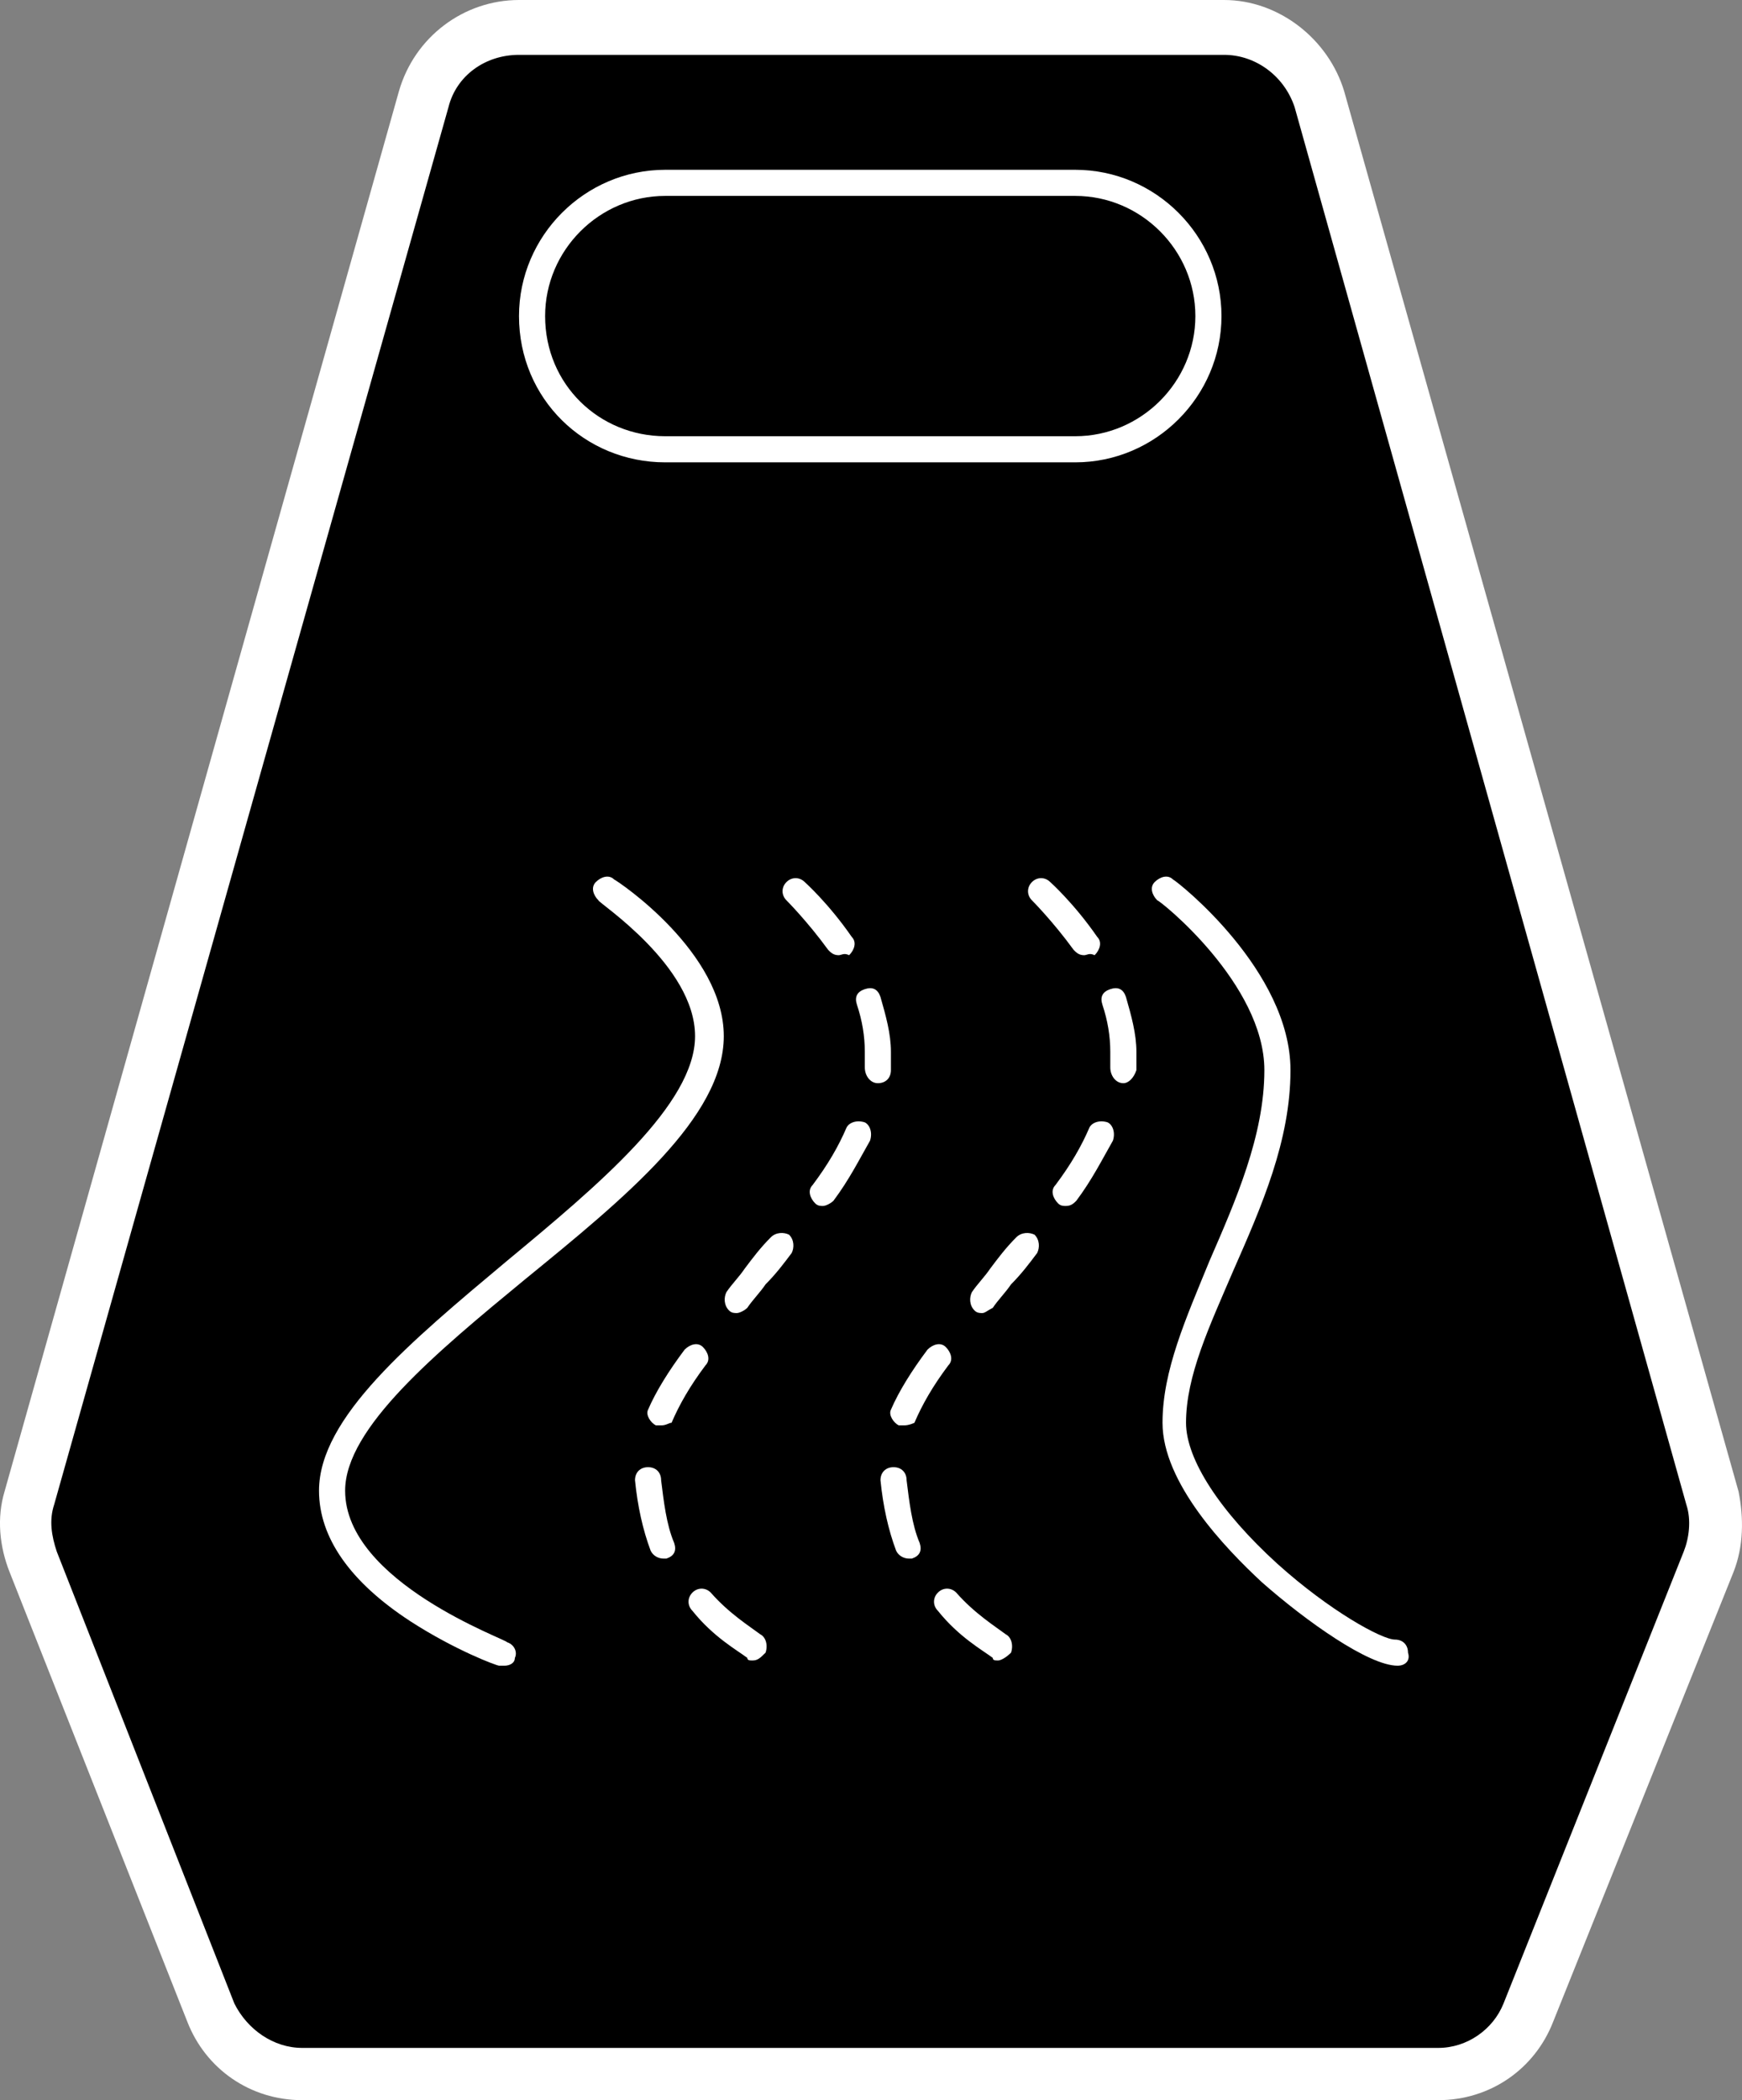
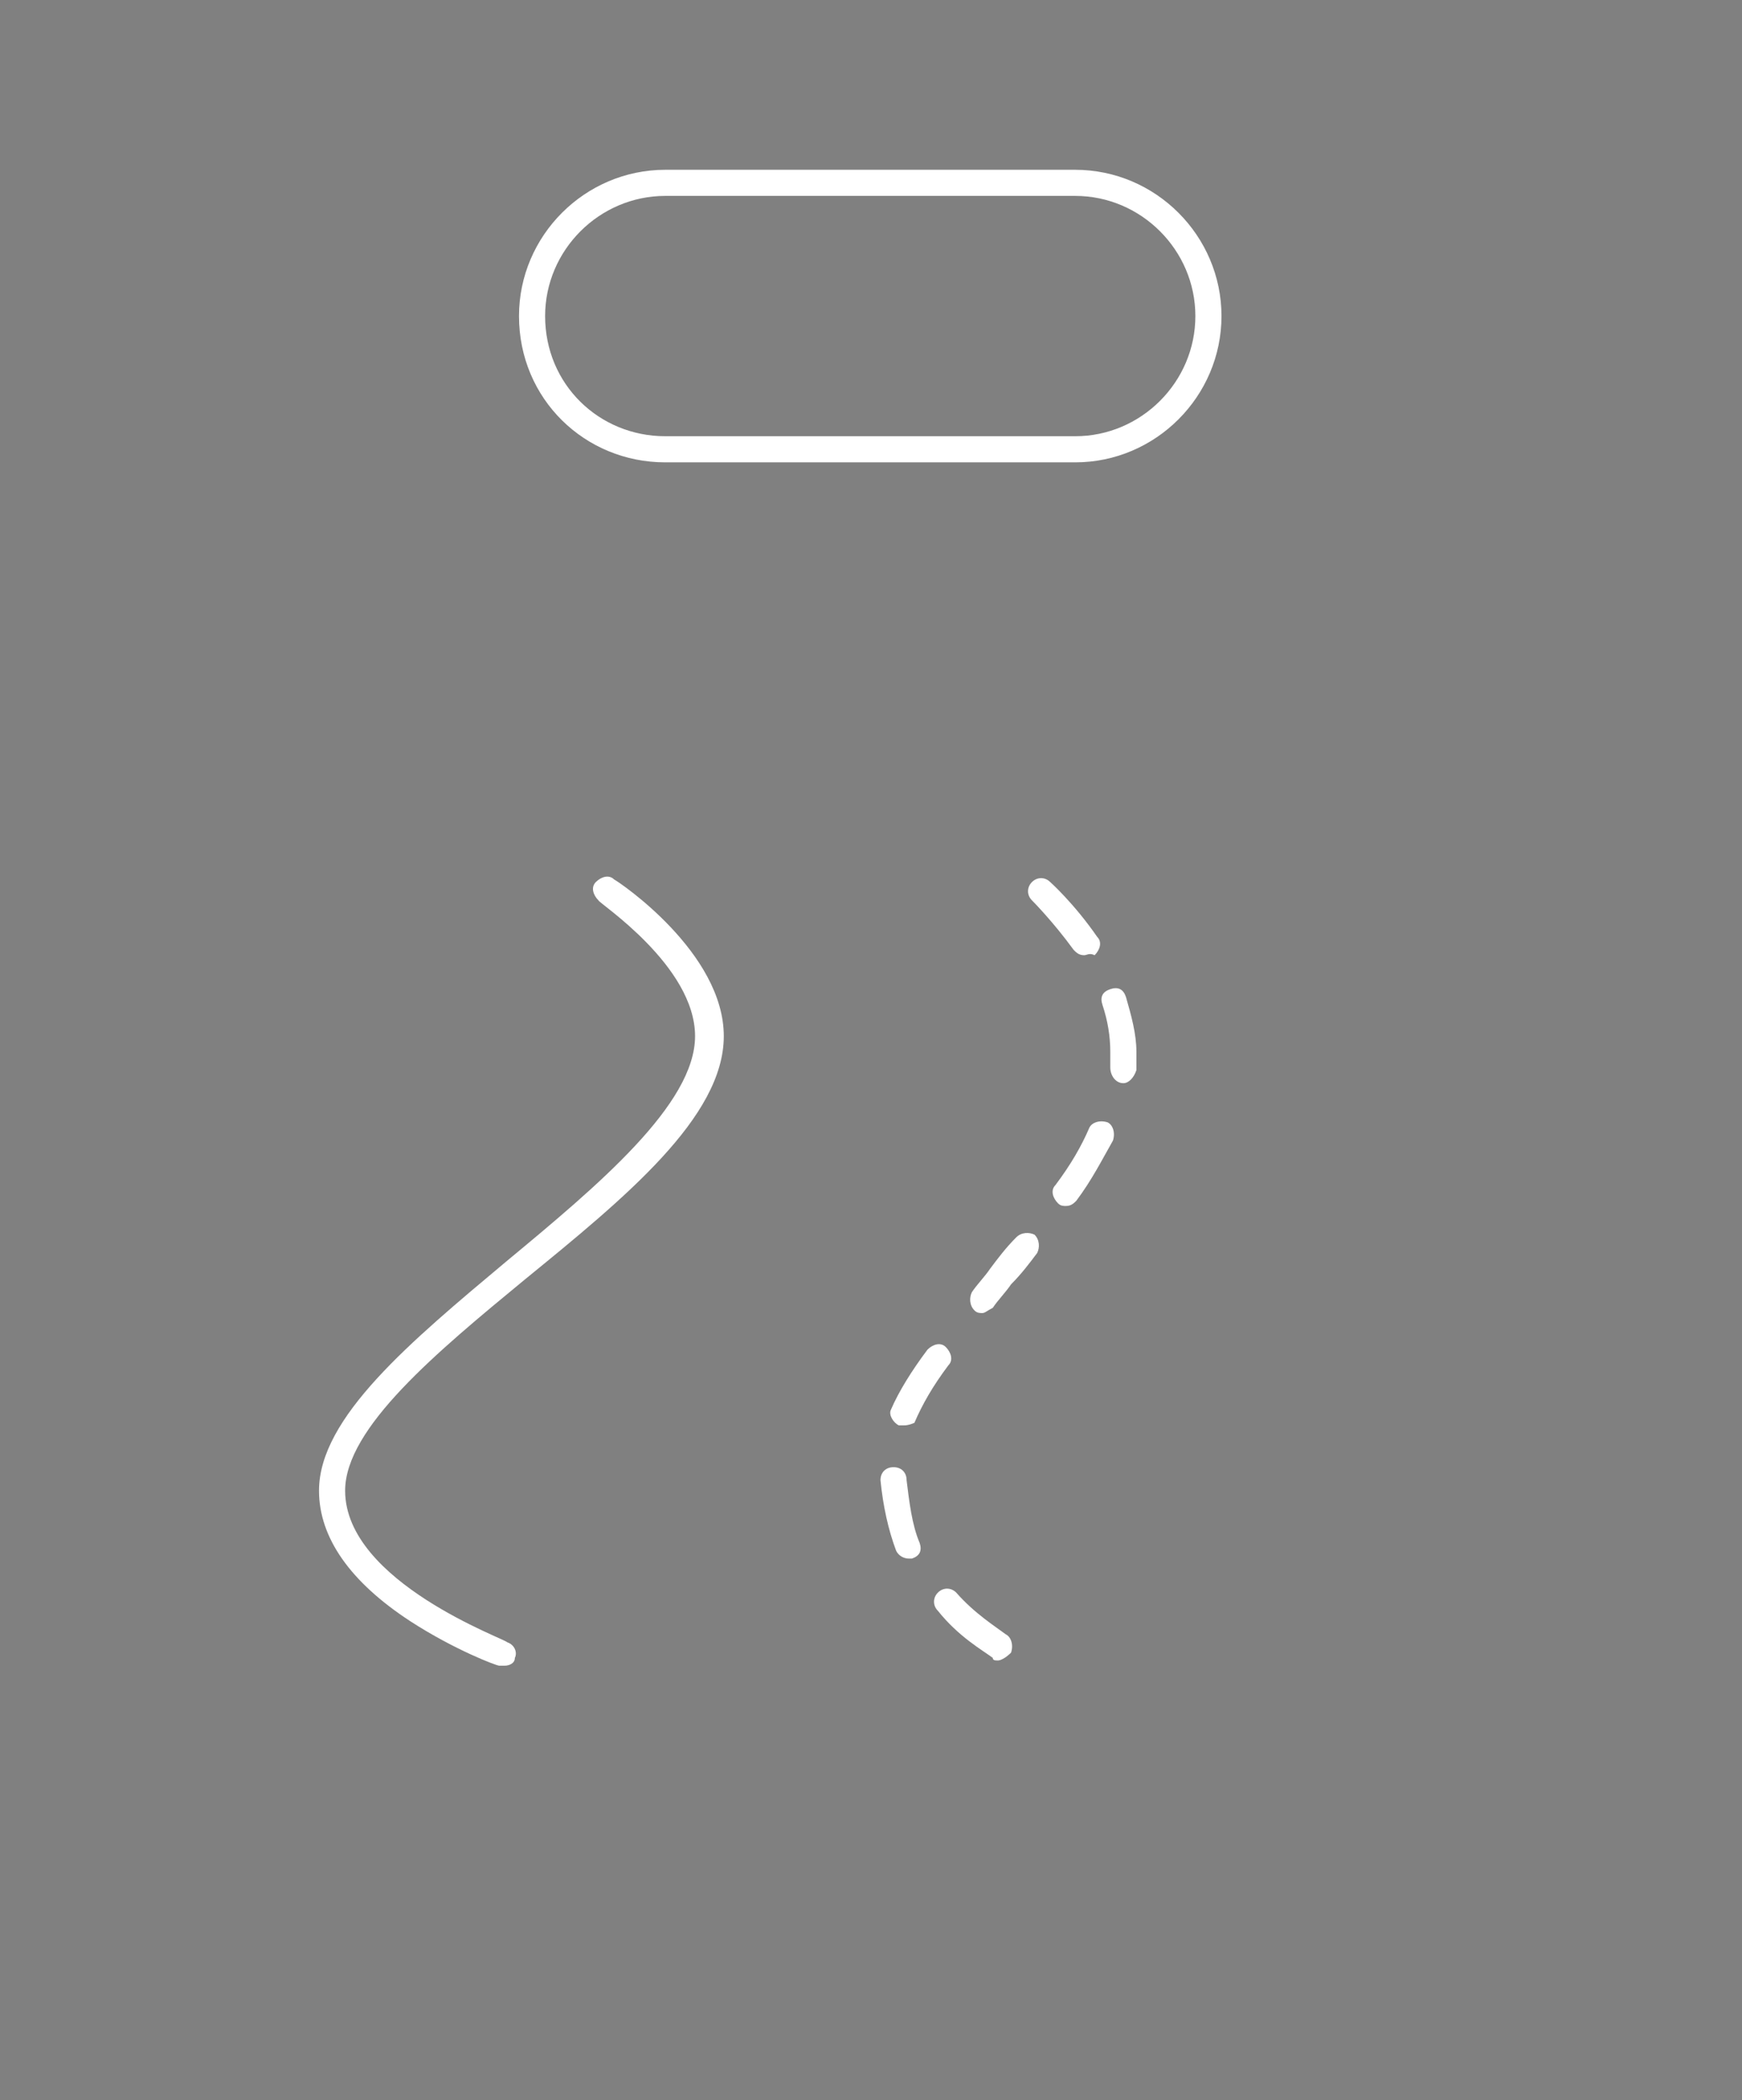
<svg xmlns="http://www.w3.org/2000/svg" version="1.1" x="0px" y="0px" width="66.706px" height="80.4px" viewBox="0 0 66.706 80.4" style="overflow:visible;enable-background:new 0 0 66.706 80.4;" xml:space="preserve">
  <rect x="0" y="0" width="66.706" height="80.4" fill="#808080" stroke="none" />
  <style type="text/css">
	.st0{fill:#FFFFFF;}
	.st1{fill:none;stroke:#FFFFFF;stroke-miterlimit:10;}
</style>
  <defs>
</defs>
  <g>
    <g>
-       <path d="M46.774,1.1c1.7,0,3.2,1.1,3.6,2.7l15.2,53.6c0.2,0.8,0.2,1.6-0.1,2.4l-6.9,17.2c-0.6,1.5-2,2.4-3.5,2.4h-43.5    c-1.5,0-2.9-0.9-3.5-2.4l-6.9-17.2c-0.3-0.8-0.3-1.6-0.1-2.4l15.1-53.6c0.5-1.6,1.9-2.7,3.6-2.7L46.774,1.1z" />
-       <path class="st0" d="M11.574,78.4c-1.1,0-2.1-0.7-2.6-1.7l-6.8-17.3c-0.2-0.6-0.3-1.2-0.1-1.8l15.1-53.5c0.3-1.2,1.4-2,2.7-2h27    c1.2,0,2.3,0.8,2.7,2l15,53.5c0.2,0.6,0.1,1.3-0.1,1.8l-6.9,17.3c-0.4,1-1.4,1.7-2.5,1.7L11.574,78.4 M11.574,80.4h43.5    c2,0,3.7-1.2,4.4-3l6.9-17.2c0.4-1,0.4-2.1,0.2-3.1l-15.1-53.6c-0.6-2-2.5-3.5-4.6-3.5h-27c-2.1,0-4,1.4-4.6,3.5l-15.1,53.6    c-0.3,1-0.2,2.1,0.2,3.1l6.8,17.2C7.874,79.2,9.574,80.4,11.574,80.4L11.574,80.4z" />
-     </g>
+       </g>
    <g>
      <path class="st1" d="M25.474,17.2h15.7c2.8,0,5.1-2.3,5.1-5.1l0,0c0-2.8-2.3-5.1-5.1-5.1h-15.7c-2.8,0-5.1,2.3-5.1,5.1l0,0    C20.374,15,22.674,17.2,25.474,17.2z" />
    </g>
  </g>
  <g>
    <path class="st0" d="M19.316,63.768c-0.1,0-0.1,0-0.2,0c-0.1,0-1.7-0.6-3.4-1.7c-2.3-1.5-3.5-3.2-3.5-5c0-2.8,3.5-5.7,7.2-8.8   c3.5-2.9,7.2-6,7.2-8.6c0-2.7-3.7-5.1-3.7-5.2c-0.2-0.2-0.3-0.5-0.1-0.7s0.5-0.3,0.7-0.1c0.2,0.1,4.2,2.8,4.2,6   c0,3.1-3.8,6.2-7.6,9.3c-3.4,2.8-6.9,5.7-6.9,8.1c0,3.5,6.2,5.7,6.2,5.8c0.3,0.1,0.4,0.4,0.3,0.6   C19.716,63.668,19.516,63.768,19.316,63.768z" />
-     <path class="st0" d="M53.516,63.768c-1.1,0-3.5-1.7-5.2-3.2c-1.4-1.3-3.8-3.8-3.8-6.1c0-2,0.9-4,1.8-6.2c1-2.3,2.1-4.8,2.1-7.3   c0-3.3-4-6.5-4.1-6.5c-0.2-0.2-0.3-0.5-0.1-0.7s0.5-0.3,0.7-0.1c0.2,0.1,4.5,3.5,4.5,7.3c0,2.7-1.1,5.2-2.2,7.7   c-0.9,2.1-1.8,4-1.8,5.8c0,1.4,1.3,3.4,3.5,5.4c2,1.8,4,2.9,4.5,2.9c0.3,0,0.5,0.2,0.5,0.5   C54.016,63.568,53.816,63.768,53.516,63.768z" />
    <g>
      <path class="st0" d="M38.216,63.568c-0.1,0-0.2,0-0.2-0.1c-0.4-0.3-1.3-0.8-2.1-1.8c-0.2-0.2-0.2-0.5,0-0.7s0.5-0.2,0.7,0    c0.7,0.8,1.5,1.3,1.9,1.6c0.2,0.1,0.3,0.4,0.2,0.7C38.516,63.468,38.316,63.568,38.216,63.568z M34.816,59.668    c-0.2,0-0.4-0.1-0.5-0.3c-0.3-0.8-0.5-1.7-0.6-2.7c0-0.3,0.2-0.5,0.5-0.5s0.5,0.2,0.5,0.5c0.1,0.8,0.2,1.7,0.5,2.4    c0.1,0.3,0,0.5-0.3,0.6C34.916,59.668,34.816,59.668,34.816,59.668z M34.616,54.568c-0.1,0-0.1,0-0.2,0c-0.2-0.1-0.4-0.4-0.3-0.6    c0.3-0.7,0.8-1.5,1.4-2.3c0.2-0.2,0.5-0.3,0.7-0.1c0.2,0.2,0.3,0.5,0.1,0.7c-0.6,0.8-1,1.5-1.3,2.2    C35.016,54.468,34.816,54.568,34.616,54.568z M37.616,50.268c-0.1,0-0.2,0-0.3-0.1c-0.2-0.2-0.2-0.5-0.1-0.7    c0.2-0.3,0.5-0.6,0.7-0.9c0.3-0.4,0.6-0.8,1-1.2c0.2-0.2,0.5-0.2,0.7-0.1c0.2,0.2,0.2,0.5,0.1,0.7c-0.3,0.4-0.6,0.8-1,1.2    c-0.2,0.3-0.5,0.6-0.7,0.9C37.816,50.168,37.716,50.268,37.616,50.268z M40.816,46.168c-0.1,0-0.2,0-0.3-0.1    c-0.2-0.2-0.3-0.5-0.1-0.7c0.6-0.8,1-1.5,1.3-2.2c0.1-0.2,0.4-0.3,0.7-0.2c0.2,0.1,0.3,0.4,0.2,0.7c-0.4,0.7-0.8,1.5-1.4,2.3    C41.116,46.068,41.016,46.168,40.816,46.168z M43.016,41.468C43.016,41.468,42.916,41.468,43.016,41.468c-0.3,0-0.5-0.3-0.5-0.6    c0-0.2,0-0.4,0-0.6c0-0.6-0.1-1.2-0.3-1.8c-0.1-0.3,0-0.5,0.3-0.6s0.5,0,0.6,0.3c0.2,0.7,0.4,1.4,0.4,2.1c0,0.2,0,0.5,0,0.7    C43.416,41.268,43.216,41.468,43.016,41.468z M41.516,36.568c-0.2,0-0.3-0.1-0.4-0.2c-0.8-1.1-1.6-1.9-1.6-1.9    c-0.2-0.2-0.2-0.5,0-0.7s0.5-0.2,0.7,0c0,0,0.9,0.8,1.8,2.1c0.2,0.2,0.1,0.5-0.1,0.7C41.716,36.468,41.616,36.568,41.516,36.568z" />
    </g>
    <g>
-       <path class="st0" d="M28.816,63.568c-0.1,0-0.2,0-0.2-0.1c-0.4-0.3-1.3-0.8-2.1-1.8c-0.2-0.2-0.2-0.5,0-0.7s0.5-0.2,0.7,0    c0.7,0.8,1.5,1.3,1.9,1.6c0.2,0.1,0.3,0.4,0.2,0.7C29.116,63.468,29.016,63.568,28.816,63.568z M25.416,59.668    c-0.2,0-0.4-0.1-0.5-0.3c-0.3-0.8-0.5-1.7-0.6-2.7c0-0.3,0.2-0.5,0.5-0.5s0.5,0.2,0.5,0.5c0.1,0.8,0.2,1.7,0.5,2.4    c0.1,0.3,0,0.5-0.3,0.6C25.516,59.668,25.516,59.668,25.416,59.668z M25.316,54.568c-0.1,0-0.1,0-0.2,0c-0.2-0.1-0.4-0.4-0.3-0.6    c0.3-0.7,0.8-1.5,1.4-2.3c0.2-0.2,0.5-0.3,0.7-0.1c0.2,0.2,0.3,0.5,0.1,0.7c-0.6,0.8-1,1.5-1.3,2.2    C25.616,54.468,25.516,54.568,25.316,54.568z M28.216,50.268c-0.1,0-0.2,0-0.3-0.1c-0.2-0.2-0.2-0.5-0.1-0.7    c0.2-0.3,0.5-0.6,0.7-0.9c0.3-0.4,0.6-0.8,1-1.2c0.2-0.2,0.5-0.2,0.7-0.1c0.2,0.2,0.2,0.5,0.1,0.7c-0.3,0.4-0.6,0.8-1,1.2    c-0.2,0.3-0.5,0.6-0.7,0.9C28.516,50.168,28.316,50.268,28.216,50.268z M31.516,46.168c-0.1,0-0.2,0-0.3-0.1    c-0.2-0.2-0.3-0.5-0.1-0.7c0.6-0.8,1-1.5,1.3-2.2c0.1-0.2,0.4-0.3,0.7-0.2c0.2,0.1,0.3,0.4,0.2,0.7c-0.4,0.7-0.8,1.5-1.4,2.3    C31.816,46.068,31.616,46.168,31.516,46.168z M33.616,41.468L33.616,41.468c-0.3,0-0.5-0.3-0.5-0.6c0-0.2,0-0.4,0-0.6    c0-0.6-0.1-1.2-0.3-1.8c-0.1-0.3,0-0.5,0.3-0.6s0.5,0,0.6,0.3c0.2,0.7,0.4,1.4,0.4,2.1c0,0.2,0,0.5,0,0.7    C34.116,41.268,33.916,41.468,33.616,41.468z M32.116,36.568c-0.2,0-0.3-0.1-0.4-0.2c-0.8-1.1-1.6-1.9-1.6-1.9    c-0.2-0.2-0.2-0.5,0-0.7s0.5-0.2,0.7,0c0,0,0.9,0.8,1.8,2.1c0.2,0.2,0.1,0.5-0.1,0.7C32.316,36.468,32.216,36.568,32.116,36.568z" />
-     </g>
+       </g>
  </g>
</svg>